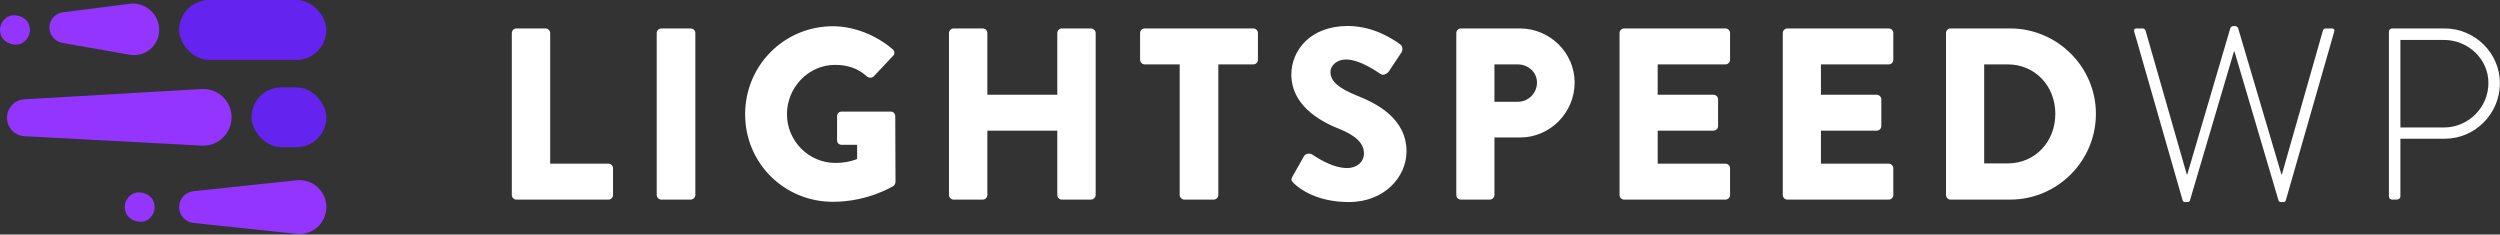
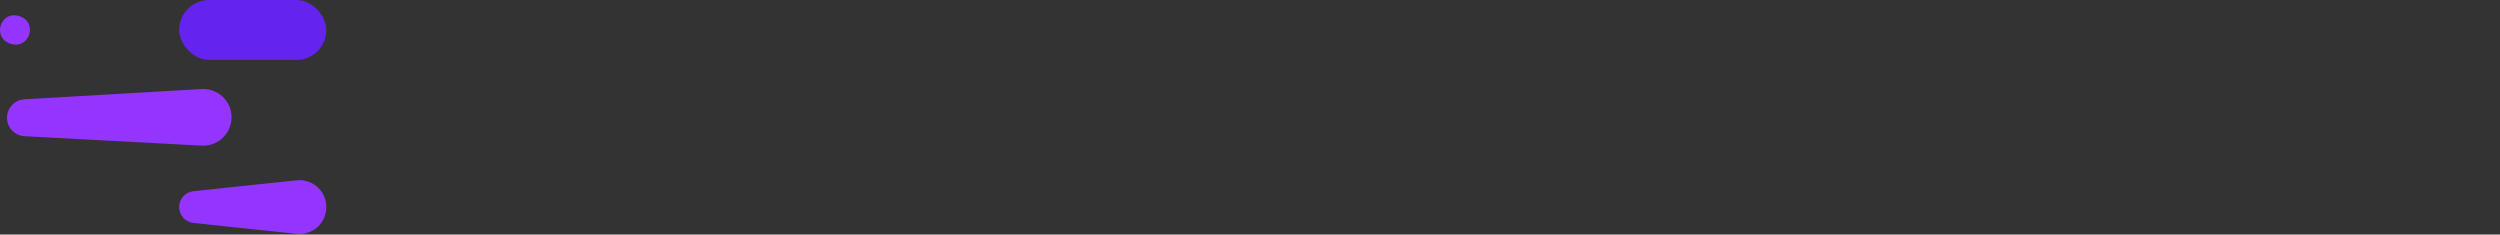
<svg xmlns="http://www.w3.org/2000/svg" width="1002px" height="94px" viewBox="0 0 1002 94" version="1.1">
  <rect x="0" y="0" width="1002" height="94" fill="#333333" stroke="none" />
  <title>Group 3</title>
  <desc>Created with Sketch.</desc>
  <g id="Page-1" stroke="none" stroke-width="1" fill="none" fill-rule="evenodd">
    <g id="Artboard-Copy-2" transform="translate(-155, -154)">
      <g id="Group-3" transform="translate(152, 154)">
        <g id="Group-2">
          <g id="Group">
-             <rect id="Rectangle-Copy-14" fill="#6523F0" transform="translate(118.804, 47) rotate(-360) translate(-118.804, -47) " x="103.804" y="35" width="30" height="24" rx="12" />
            <path d="M12.798,39.797 L83.824,35.692 C90.069,35.331 95.424,40.101 95.785,46.347 C95.798,46.564 95.804,46.782 95.804,47 C95.804,53.284 90.709,58.379 84.425,58.379 C84.224,58.379 84.022,58.373 83.821,58.363 L12.799,54.584 C8.877,54.375 5.804,51.134 5.804,47.207 C5.804,43.274 8.871,40.024 12.798,39.797 Z" id="Rectangle-Copy-13" fill="#9434FF" transform="translate(50.804, 47) rotate(-360) translate(-50.804, -47) " />
            <path d="M80.529,76.63 L121.87,72.261 C127.801,71.634 133.117,75.934 133.744,81.865 C133.784,82.242 133.804,82.621 133.804,83 C133.804,88.962 128.97,93.796 123.008,93.796 C122.628,93.796 122.249,93.776 121.871,93.736 L80.528,89.355 C77.274,89.01 74.804,86.264 74.804,82.991 C74.804,79.719 77.274,76.974 80.529,76.63 Z" id="Rectangle-Copy-12" fill="#9434FF" transform="translate(104.304, 83) rotate(-360) translate(-104.304, -83) " />
-             <path d="M28.094,4.955 L54.901,1.524 C60.687,0.783 65.978,4.873 66.718,10.659 C66.775,11.104 66.804,11.552 66.804,12 C66.804,17.568 62.29,22.082 56.721,22.082 C56.139,22.082 55.557,22.032 54.983,21.932 L28.058,17.22 C25.02,16.688 22.804,14.05 22.804,10.966 C22.804,7.917 25.07,5.343 28.094,4.955 Z" id="Rectangle-Copy-11" fill="#9434FF" transform="translate(44.804, 12) rotate(-360) translate(-44.804, -12) " />
            <rect id="Rectangle-Copy-10" fill="#6523F0" transform="translate(104.304, 12) rotate(-360) translate(-104.304, -12) " x="74.804" y="0" width="59" height="24" rx="12" />
-             <rect id="Rectangle-Copy-6" fill="#9434FF" transform="translate(59, 83) rotate(-30) translate(-59, -83) " x="53" y="77" width="12" height="12" rx="6" />
            <rect id="Rectangle-Copy-15" fill="#9434FF" transform="translate(9, 12) rotate(-30) translate(-9, -12) " x="3" y="6" width="12" height="12" rx="6" />
          </g>
        </g>
-         <path d="M246.841,80 C247.919,80 248.703,79.118 248.703,78.138 L248.703,67.456 C248.703,66.476 247.919,65.594 246.841,65.594 L223.517,65.594 L223.517,13.262 C223.517,12.282 222.635,11.4 221.655,11.4 L209.993,11.4 C208.915,11.4 208.131,12.282 208.131,13.262 L208.131,78.138 C208.131,79.118 208.915,80 209.993,80 L246.841,80 Z M279.831,80 C280.811,80 281.693,79.118 281.693,78.138 L281.693,13.262 C281.693,12.282 280.811,11.4 279.831,11.4 L268.071,11.4 C267.091,11.4 266.209,12.282 266.209,13.262 L266.209,78.138 C266.209,79.118 267.091,80 268.071,80 L279.831,80 Z M336.831,80.882 C351.041,80.882 361.135,74.512 361.135,74.512 C361.527,74.218 361.919,73.434 361.919,72.944 L361.821,46.582 C361.821,45.602 361.037,44.72 360.057,44.72 L340.359,44.72 C339.281,44.72 338.497,45.504 338.497,46.582 L338.497,56.284 C338.497,57.264 339.281,58.048 340.359,58.048 L346.533,58.048 L346.533,63.732 C343.593,64.908 340.653,65.3 337.811,65.3 C327.129,65.3 318.407,56.48 318.407,45.798 C318.407,35.018 327.031,26.002 337.713,26.002 C342.515,26.002 346.827,27.276 350.551,30.706 C351.335,31.294 352.413,31.294 353.197,30.608 L360.939,22.376 C361.723,21.592 361.625,20.416 360.743,19.73 C354.079,13.948 345.063,10.518 336.831,10.518 C317.329,10.518 301.649,26.198 301.649,45.798 C301.649,65.398 317.329,80.882 336.831,80.882 Z M396.869,80 C397.947,80 398.731,79.118 398.731,78.138 L398.731,52.364 L426.759,52.364 L426.759,78.138 C426.759,79.118 427.543,80 428.621,80 L440.283,80 C441.263,80 442.145,79.118 442.145,78.138 L442.145,13.262 C442.145,12.282 441.263,11.4 440.283,11.4 L428.621,11.4 C427.543,11.4 426.759,12.282 426.759,13.262 L426.759,37.958 L398.731,37.958 L398.731,13.262 C398.731,12.282 397.947,11.4 396.869,11.4 L385.207,11.4 C384.227,11.4 383.345,12.282 383.345,13.262 L383.345,78.138 C383.345,79.118 384.227,80 385.207,80 L396.869,80 Z M489.443,80 C490.423,80 491.305,79.118 491.305,78.138 L491.305,25.806 L505.319,25.806 C506.397,25.806 507.181,24.924 507.181,23.944 L507.181,13.262 C507.181,12.282 506.397,11.4 505.319,11.4 L461.807,11.4 C460.729,11.4 459.945,12.282 459.945,13.262 L459.945,23.944 C459.945,24.924 460.729,25.806 461.807,25.806 L475.821,25.806 L475.821,78.138 C475.821,79.118 476.703,80 477.683,80 L489.443,80 Z M543.601,80.98 C558.007,80.98 566.729,70.788 566.729,60.694 C566.729,47.366 554.577,41.388 546.933,38.35 C539.191,35.214 536.251,32.47 536.251,28.844 C536.251,26.198 538.897,23.846 542.425,23.846 C548.403,23.846 555.557,29.236 556.439,29.726 C557.321,30.412 559.085,29.53 559.771,28.452 L564.769,20.906 C565.161,20.22 565.357,18.456 564.181,17.77 C561.241,15.614 553.401,10.42 543.209,10.42 C528.117,10.42 520.571,20.22 520.571,29.922 C520.571,41.682 531.155,48.248 539.583,51.58 C546.247,54.226 549.677,57.362 549.677,61.478 C549.677,64.908 546.835,67.358 542.915,67.358 C536.447,67.358 529.391,62.164 528.999,61.968 C528.313,61.478 526.451,61.282 525.667,62.556 L521.061,70.69 C520.311,72.002 520.547,72.418 521.427,73.309 L521.551,73.434 C523.805,75.688 530.861,80.98 543.601,80.98 Z M600.111,80 C601.091,80 601.973,79.118 601.973,78.138 L601.973,55.108 L612.263,55.108 C624.219,55.108 634.117,45.21 634.117,33.058 C634.117,21.2 624.219,11.4 612.165,11.4 L588.547,11.4 C587.469,11.4 586.685,12.282 586.685,13.262 L586.685,78.138 C586.685,79.118 587.469,80 588.547,80 L600.111,80 Z M611.283,40.8 L601.973,40.8 L601.973,25.806 L611.283,25.806 C615.497,25.806 619.025,28.942 619.025,33.058 C619.025,37.468 615.497,40.8 611.283,40.8 Z M694.547,80 C695.625,80 696.409,79.118 696.409,78.138 L696.409,67.456 C696.409,66.476 695.625,65.594 694.547,65.594 L667.401,65.594 L667.401,52.364 L689.745,52.364 C690.725,52.364 691.607,51.58 691.607,50.502 L691.607,39.82 C691.607,38.84 690.725,37.958 689.745,37.958 L667.401,37.958 L667.401,25.806 L694.547,25.806 C695.625,25.806 696.409,24.924 696.409,23.944 L696.409,13.262 C696.409,12.282 695.625,11.4 694.547,11.4 L653.975,11.4 C652.897,11.4 652.113,12.282 652.113,13.262 L652.113,78.138 C652.113,79.118 652.897,80 653.975,80 L694.547,80 Z M759.975,80 C761.053,80 761.837,79.118 761.837,78.138 L761.837,67.456 C761.837,66.476 761.053,65.594 759.975,65.594 L732.829,65.594 L732.829,52.364 L755.173,52.364 C756.153,52.364 757.035,51.58 757.035,50.502 L757.035,39.82 C757.035,38.84 756.153,37.958 755.173,37.958 L732.829,37.958 L732.829,25.806 L759.975,25.806 C761.053,25.806 761.837,24.924 761.837,23.944 L761.837,13.262 C761.837,12.282 761.053,11.4 759.975,11.4 L719.403,11.4 C718.325,11.4 717.541,12.282 717.541,13.262 L717.541,78.138 C717.541,79.118 718.325,80 719.403,80 L759.975,80 Z M808.645,80 C827.559,80 843.043,64.614 843.043,45.602 C843.043,26.786 827.559,11.4 808.645,11.4 L784.733,11.4 C783.753,11.4 782.969,12.282 782.969,13.262 L782.969,78.138 C782.969,79.118 783.753,80 784.733,80 L808.645,80 Z M807.665,65.496 L798.257,65.496 L798.257,25.806 L807.665,25.806 C818.739,25.806 826.775,34.528 826.775,45.602 C826.775,56.774 818.739,65.496 807.665,65.496 Z M879.757,80.98 C880.247,80.98 880.541,80.784 880.737,80.294 L898.377,20.612 L898.573,20.612 L916.213,80.294 C916.409,80.784 916.703,80.98 917.193,80.98 L918.271,80.98 C918.663,80.98 919.055,80.686 919.153,80.294 L938.557,12.674 C938.753,11.694 938.361,11.4 937.479,11.4 L935.127,11.4 C934.539,11.4 934.049,11.89 933.951,12.478 L917.585,69.906 L917.389,69.906 L917.389,69.906 L900.043,11.302 C899.847,10.714 899.161,10.42 898.573,10.42 L898.377,10.42 C897.789,10.42 897.103,10.714 896.907,11.302 L879.659,69.906 L879.463,69.906 L879.463,69.906 L862.999,12.478 C862.901,11.89 862.411,11.4 861.823,11.4 L859.471,11.4 C858.589,11.4 858.197,11.694 858.393,12.674 L877.797,80.294 C877.895,80.686 878.287,80.98 878.679,80.98 L879.757,80.98 Z M963.511,80 C964.491,80 965.079,79.412 965.079,78.726 L965.079,55.598 L982.915,55.598 C994.969,55.598 1004.965,45.602 1004.965,33.352 C1004.965,21.298 994.969,11.4 982.817,11.4 L961.747,11.4 C961.061,11.4 960.473,11.988 960.473,12.674 L960.473,78.726 C960.473,79.412 961.061,80 961.747,80 L963.511,80 Z M982.621,51.09 L965.079,51.09 L965.079,16.006 L982.523,16.006 C992.225,16.006 1000.359,23.65 1000.359,33.254 C1000.359,43.152 992.225,51.09 982.621,51.09 Z" id="LIGHTSPEEDWP" fill="#FFFFFF" fill-rule="nonzero" />
      </g>
    </g>
  </g>
</svg>